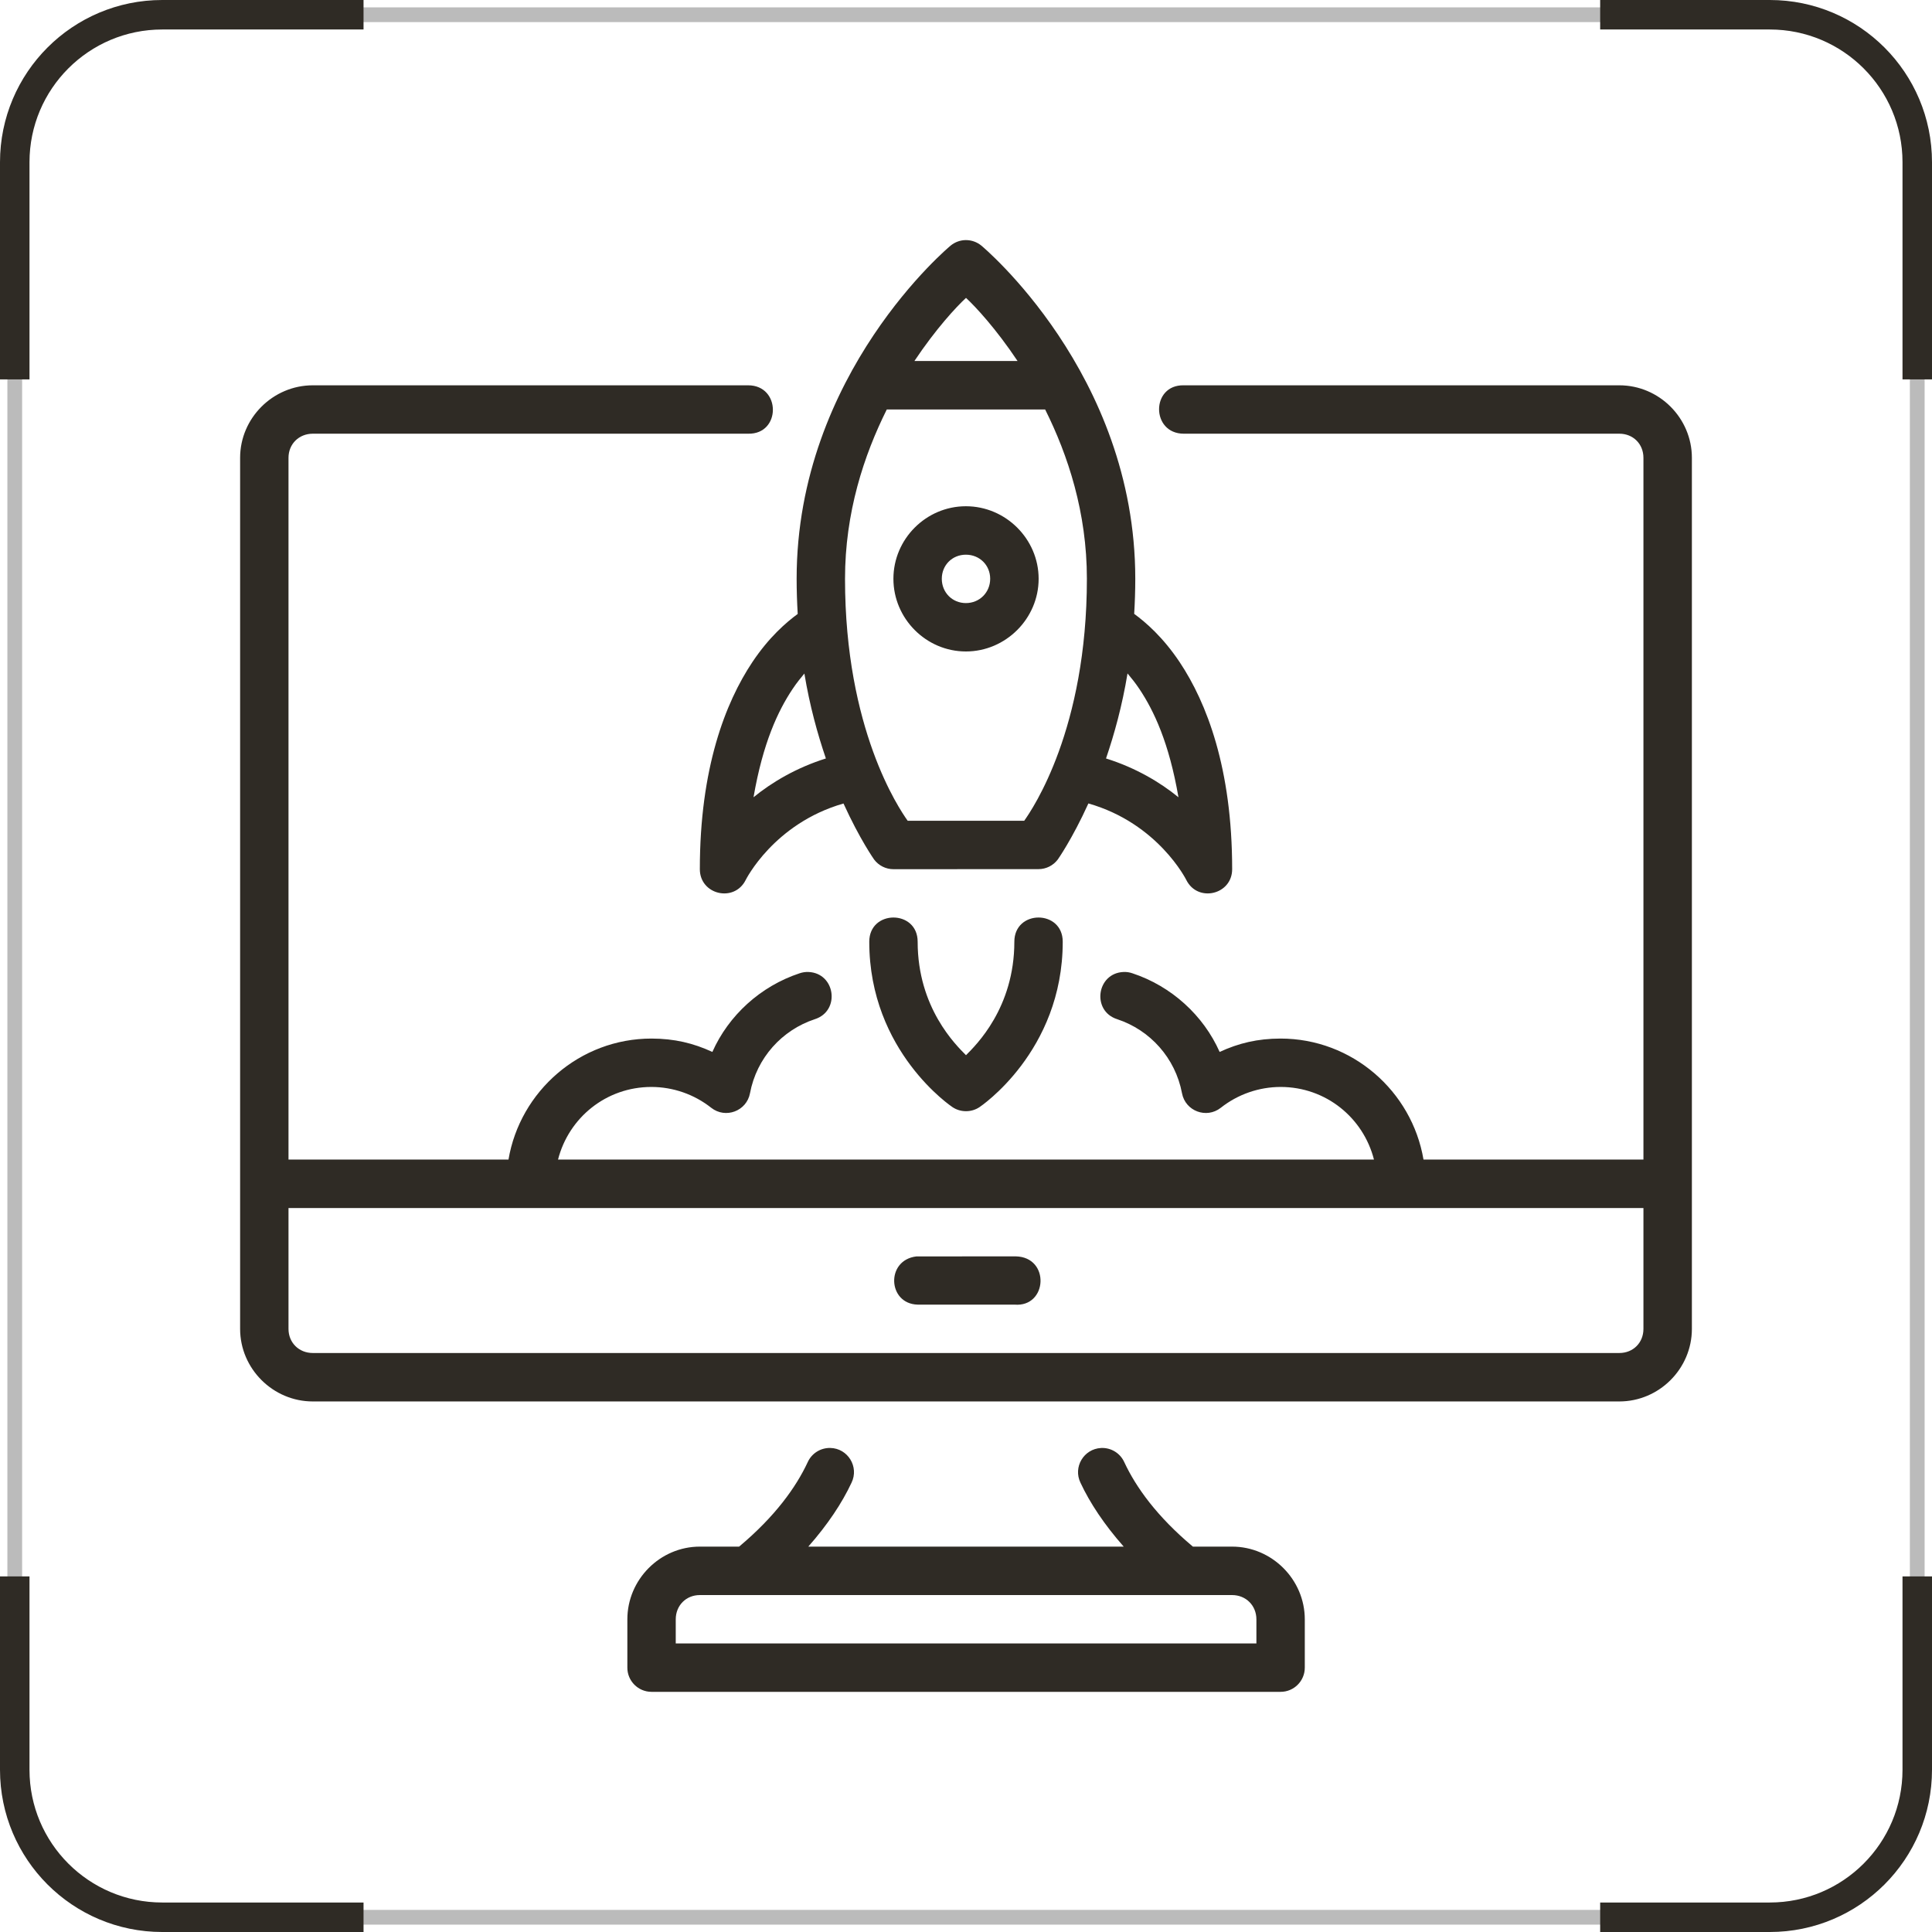
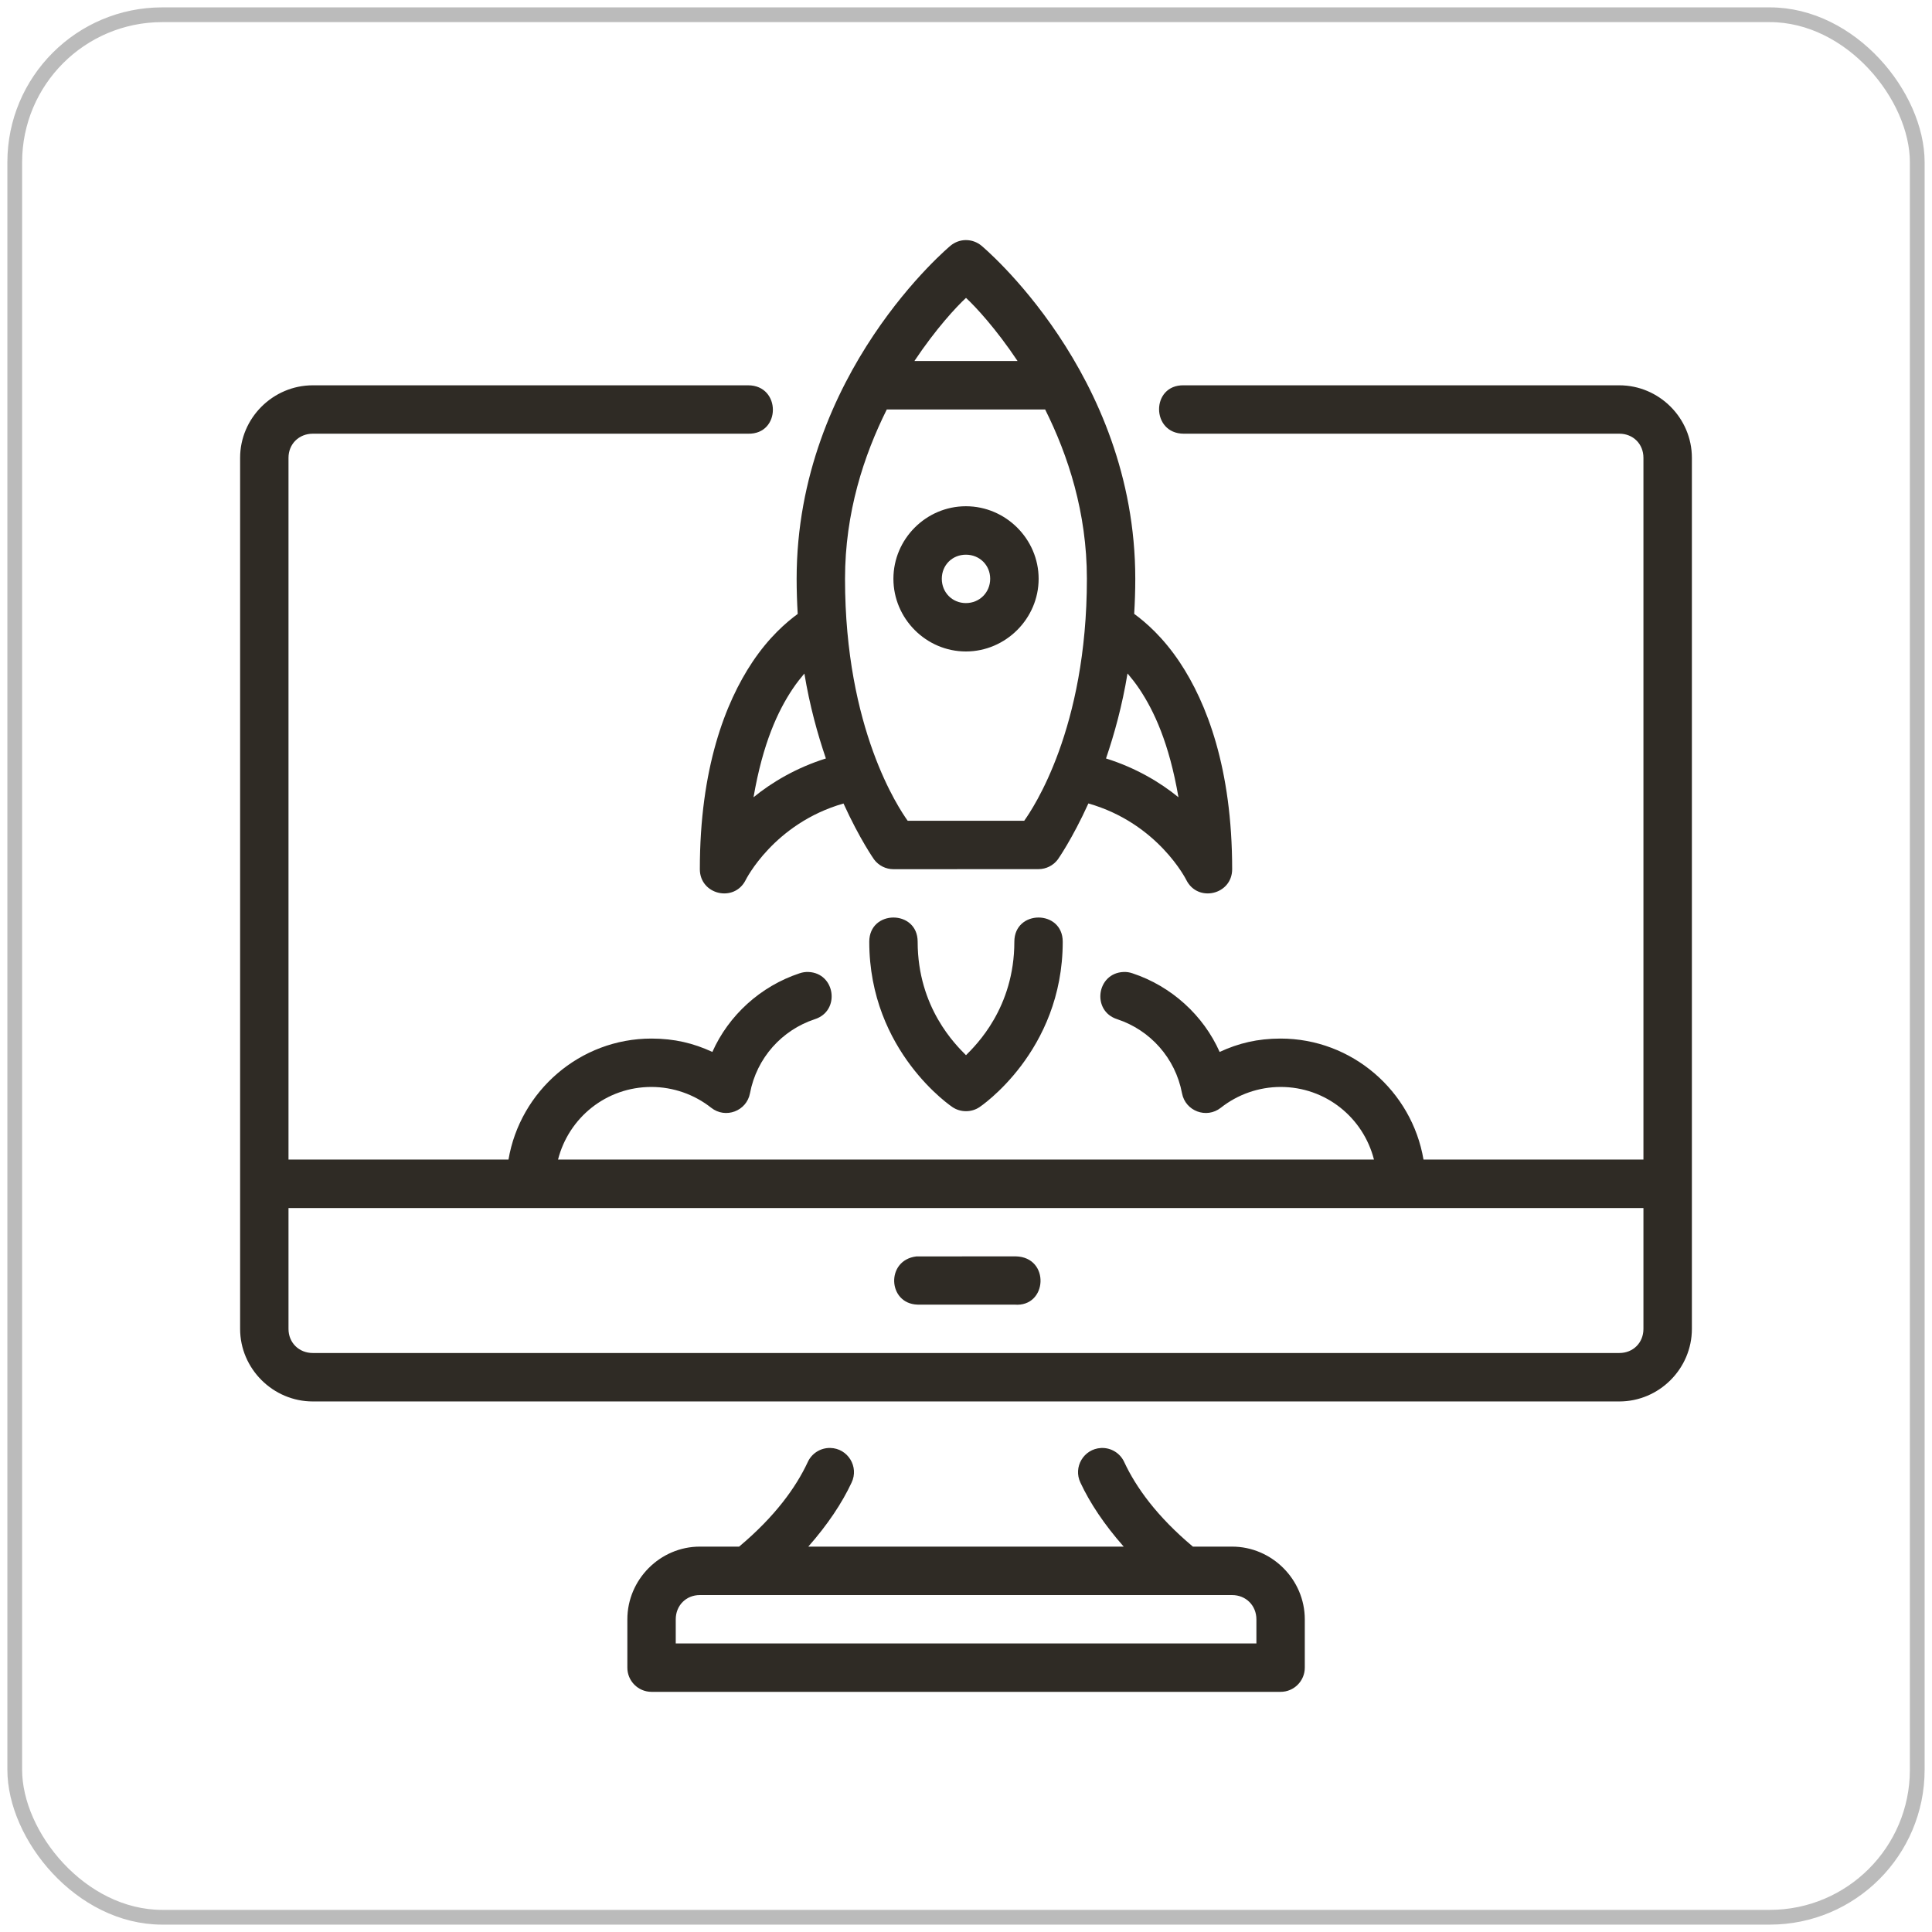
<svg xmlns="http://www.w3.org/2000/svg" width="131" height="131" viewBox="0 0 131 131" fill="none">
  <rect x="1" y="1" width="129" height="129" rx="10" stroke="#BBBBBB" />
-   <path d="M24.65 1H11C5.477 1 1 5.477 1 11V25.725M108.5 130H120C125.523 130 130 125.523 130 120V106.888M1 106.888V120C1 125.523 5.477 130 11 130H24.65M130 25.725V11C130 5.477 125.523 1 120 1H108.5" stroke="#2F2B25" stroke-width="2" />
  <path d="M65.494 16.279C65.114 16.28 64.745 16.415 64.452 16.658C64.452 16.658 54.016 25.3 54.016 39.245C54.016 40.065 54.044 40.856 54.089 41.629C53.316 42.195 52.142 43.202 51.01 44.901C49.183 47.642 47.453 52.1 47.453 58.936C47.453 60.667 49.787 61.218 50.561 59.669C50.561 59.669 52.462 55.836 57.194 54.482C58.298 56.91 59.271 58.282 59.271 58.282C59.58 58.693 60.064 58.935 60.578 58.936C63.861 58.936 67.133 58.932 70.415 58.932C70.93 58.932 71.413 58.69 71.723 58.279C71.723 58.279 72.696 56.907 73.799 54.478C78.537 55.831 80.439 59.669 80.439 59.669C81.213 61.218 83.547 60.667 83.547 58.936C83.547 52.1 81.817 47.642 79.99 44.901C78.854 43.197 77.677 42.188 76.904 41.623C76.95 40.85 76.978 40.061 76.978 39.242C76.978 25.297 66.541 16.654 66.541 16.654C66.248 16.413 65.88 16.28 65.5 16.28C65.498 16.28 65.496 16.279 65.494 16.279ZM65.5 20.198C66.144 20.793 67.537 22.291 68.996 24.479H62.001C63.457 22.296 64.849 20.8 65.493 20.205C65.495 20.206 65.498 20.207 65.5 20.208L65.5 20.198ZM34.478 78.626H19.562V31.042C19.562 30.104 20.272 29.407 21.209 29.407H50.728C52.965 29.457 52.965 26.126 50.728 26.126H21.209C18.511 26.126 16.281 28.343 16.281 31.042V90.107C16.281 92.806 18.511 95.026 21.209 95.026H109.8C112.498 95.026 114.719 92.806 114.719 90.107V31.042C114.719 28.343 112.498 26.126 109.8 26.126H80.269C78.032 26.077 78.032 29.407 80.269 29.407H109.8C110.737 29.407 111.434 30.104 111.434 31.042V78.626H96.521C95.735 73.984 91.686 70.42 86.826 70.42C85.27 70.423 83.984 70.732 82.698 71.327C81.599 68.853 79.436 66.871 76.786 65.995C76.594 65.928 76.392 65.897 76.19 65.905C74.35 65.974 74.001 68.555 75.757 69.109C77.972 69.841 79.694 71.724 80.147 74.13C80.376 75.34 81.807 75.876 82.775 75.114C83.93 74.201 85.359 73.704 86.831 73.701C89.904 73.702 92.439 75.79 93.163 78.626H37.837C38.562 75.79 41.096 73.702 44.169 73.701C45.641 73.704 47.07 74.201 48.225 75.114C49.193 75.876 50.624 75.34 50.853 74.13C51.306 71.724 53.028 69.841 55.243 69.109C56.999 68.555 56.65 65.973 54.81 65.905C54.608 65.898 54.406 65.93 54.214 65.995C51.564 66.871 49.401 68.853 48.302 71.327C47.016 70.732 45.73 70.423 44.173 70.42C39.314 70.42 35.265 73.984 34.478 78.626ZM60.129 27.764H70.867C72.42 30.879 73.697 34.75 73.697 39.242C73.697 49.439 70.033 54.825 69.448 55.651C66.81 55.651 64.183 55.654 61.546 55.654C60.96 54.828 57.297 49.442 57.297 39.245C57.297 34.751 58.575 30.88 60.129 27.764ZM65.493 34.326C62.794 34.326 60.578 36.546 60.578 39.245C60.578 41.944 62.794 44.173 65.493 44.173C68.192 44.173 70.425 41.944 70.425 39.245C70.425 36.546 68.192 34.326 65.493 34.326ZM65.493 37.611C66.419 37.611 67.14 38.319 67.14 39.245C67.14 40.17 66.419 40.892 65.493 40.892C64.568 40.892 63.859 40.17 63.859 39.245C63.859 38.319 64.568 37.611 65.493 37.611ZM76.452 45.663C76.711 45.973 76.974 46.292 77.26 46.721C78.249 48.205 79.27 50.371 79.906 54.059C78.659 53.039 76.998 52.056 74.994 51.428C75.56 49.765 76.087 47.87 76.452 45.663ZM54.541 45.669C54.907 47.874 55.434 49.766 55.999 51.428C53.998 52.056 52.34 53.04 51.093 54.058C51.73 50.371 52.75 48.205 53.74 46.72C54.023 46.295 54.284 45.978 54.541 45.669ZM60.581 62.213C59.761 62.213 58.941 62.76 58.941 63.854C58.941 71.327 64.583 75.069 64.583 75.069C64.86 75.255 65.181 75.345 65.5 75.345C65.819 75.345 66.14 75.255 66.416 75.069C66.416 75.069 72.059 71.327 72.059 63.854C72.059 62.76 71.239 62.213 70.418 62.213C69.598 62.213 68.778 62.76 68.778 63.854C68.778 68.339 66.18 70.864 65.5 71.548C64.82 70.864 62.222 68.339 62.222 63.854C62.222 62.76 61.402 62.213 60.581 62.213ZM19.562 81.91H111.434V90.107C111.434 91.044 110.737 91.741 109.8 91.741H21.209C20.272 91.741 19.562 91.044 19.562 90.107L19.562 81.91ZM68.871 85.188L62.135 85.192C60.044 85.442 60.188 88.404 62.215 88.46H68.781C71.034 88.659 71.222 85.234 68.871 85.188ZM56.297 98.179C55.638 98.166 55.035 98.546 54.765 99.147C53.975 100.841 52.56 102.82 50.116 104.869H47.453C44.755 104.869 42.538 107.103 42.538 109.801V113.069C42.534 113.975 43.266 114.713 44.172 114.716H86.825C87.736 114.72 88.475 113.98 88.472 113.069V109.801C88.472 107.103 86.242 104.869 83.543 104.869H80.884C78.44 102.82 77.024 100.841 76.234 99.147C75.957 98.53 75.33 98.147 74.655 98.182C73.483 98.244 72.751 99.477 73.261 100.534C73.9 101.906 74.877 103.377 76.193 104.869H54.807C56.123 103.377 57.099 101.906 57.739 100.534C58.26 99.458 57.492 98.204 56.297 98.179ZM47.453 108.154H83.543C84.481 108.154 85.191 108.864 85.191 109.801V111.435H45.819V109.801C45.819 108.864 46.516 108.154 47.453 108.154Z" fill="#2F2B25" />
</svg>